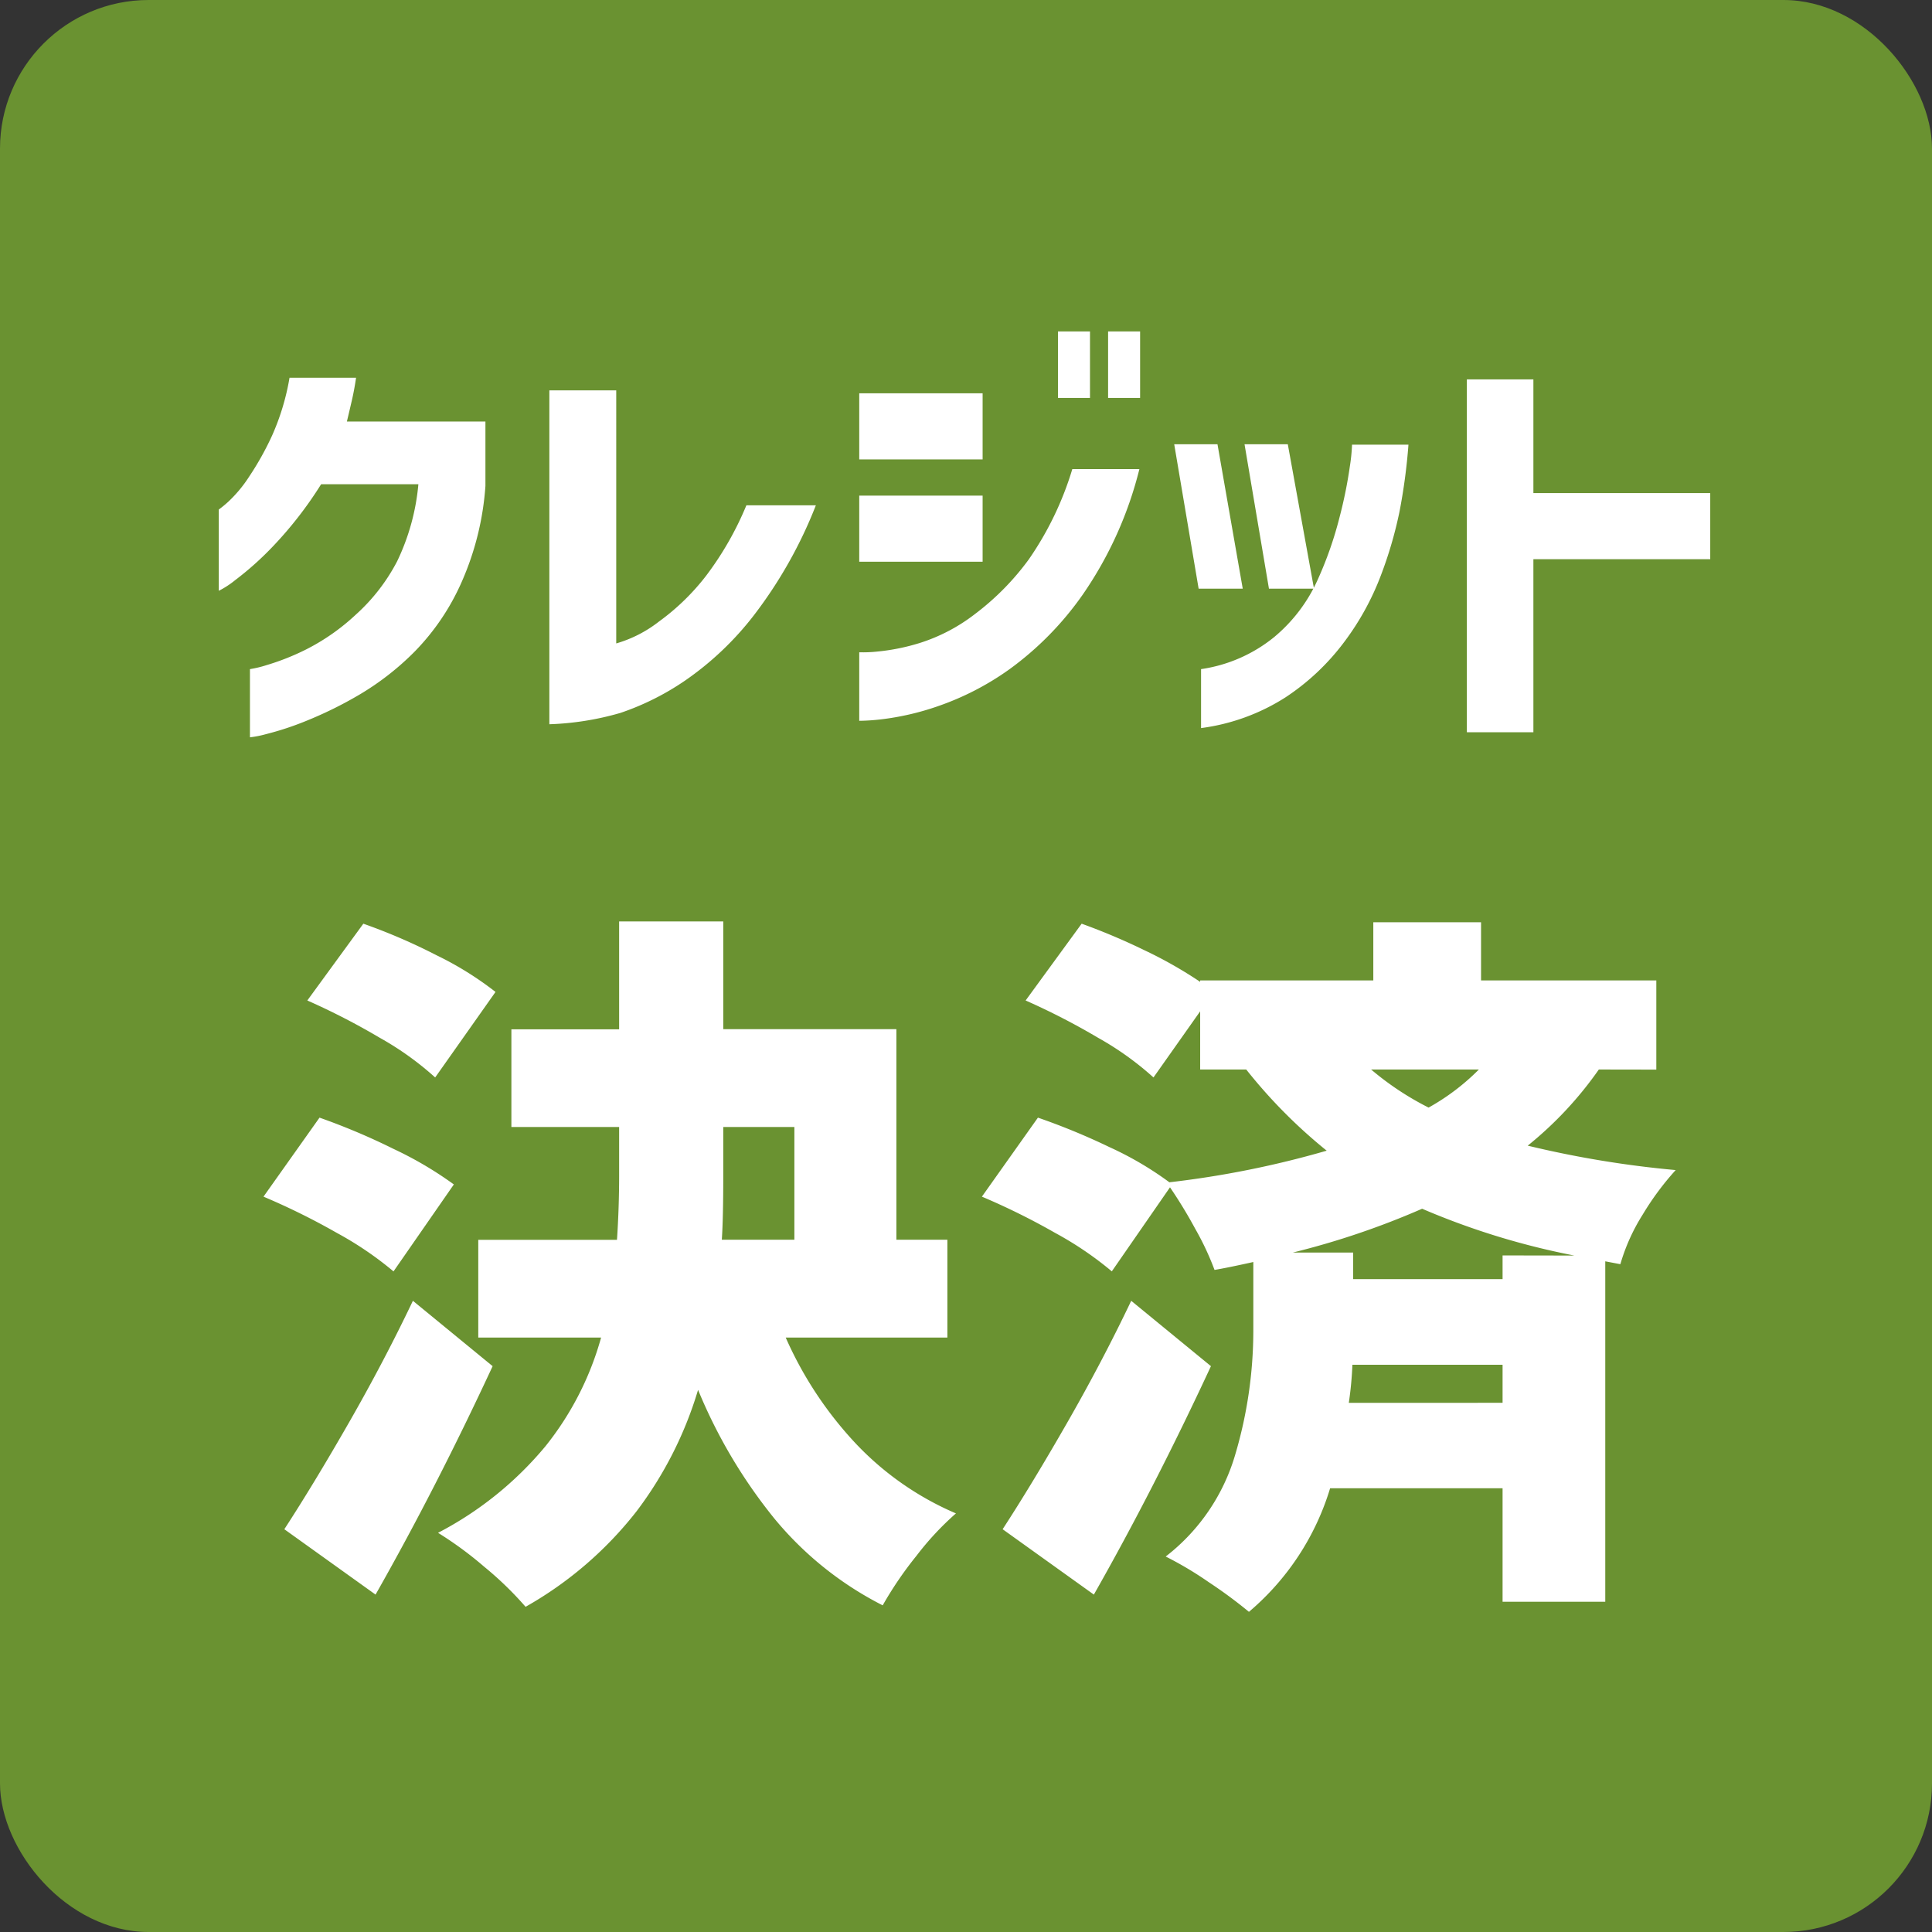
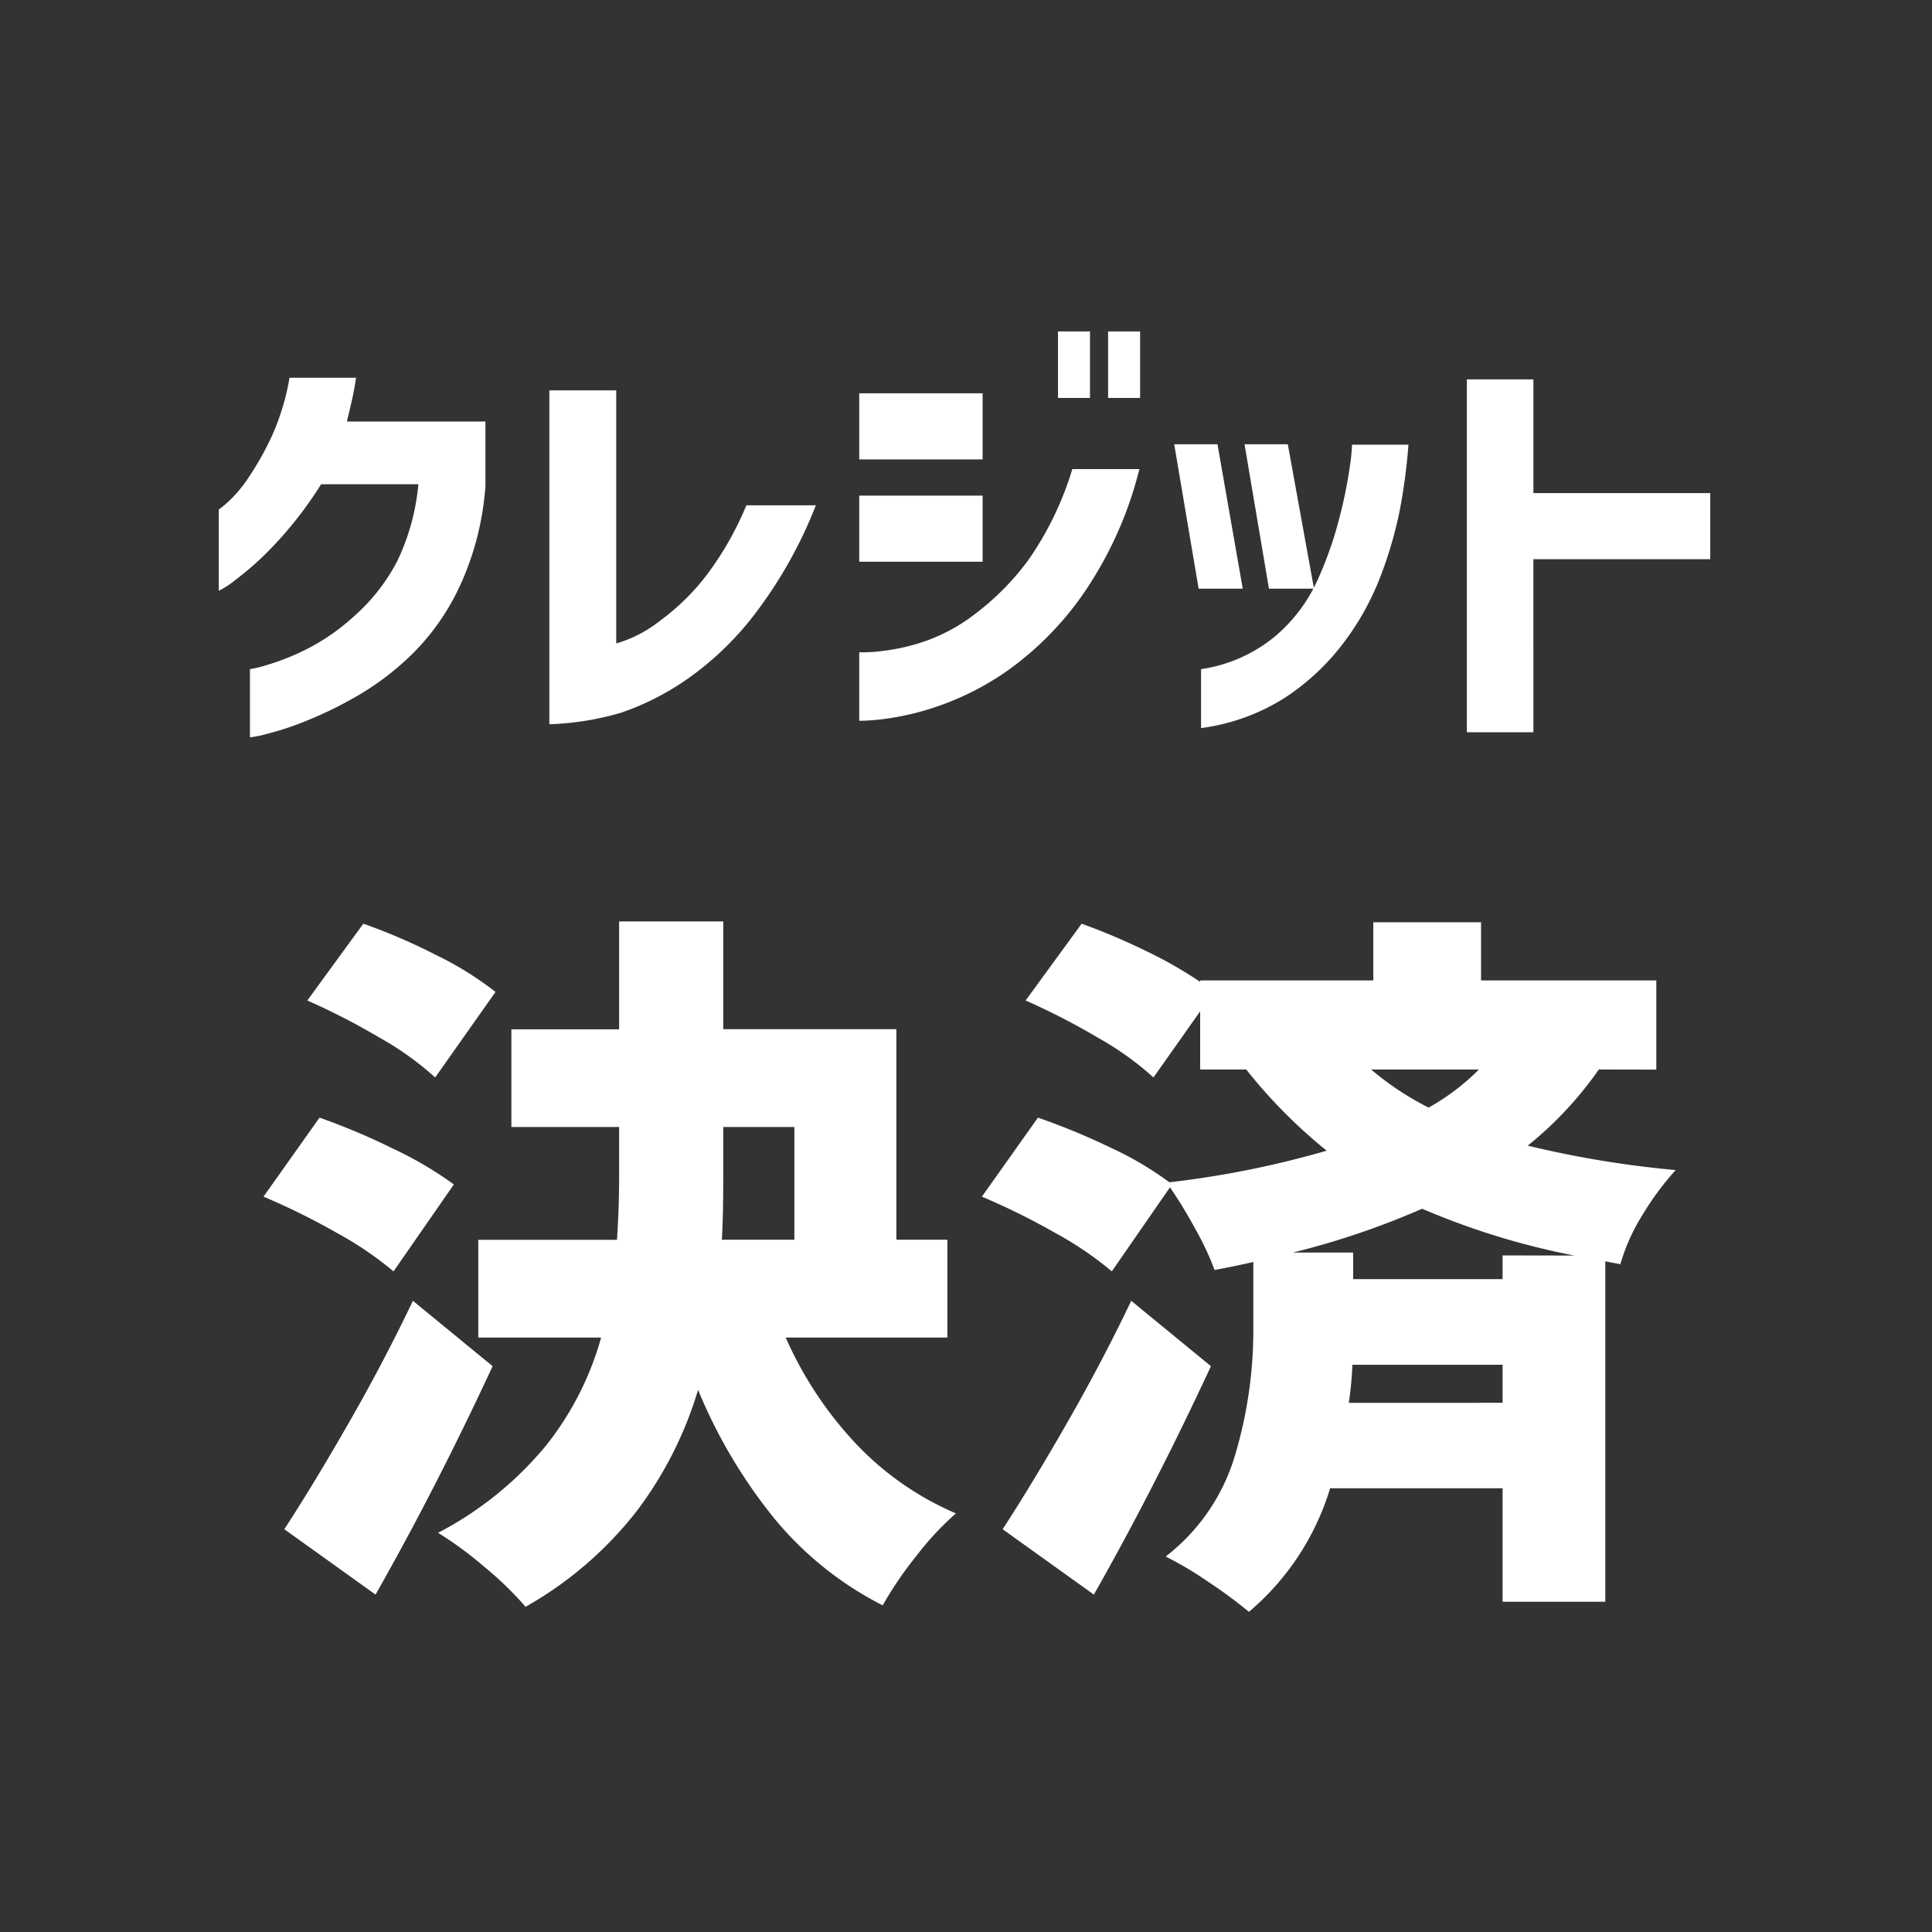
<svg xmlns="http://www.w3.org/2000/svg" width="78" height="78" viewBox="0 0 78 78">
  <rect x="0" y="0" width="78" height="78" fill="#333333" stroke="none" />
  <g id="グループ_10" data-name="グループ 10" transform="translate(-3848 -2532)">
-     <rect id="長方形_62" data-name="長方形 62" width="78" height="78" rx="6" transform="translate(3848 2532)" fill="#6a9231" />
    <path id="パス_77" data-name="パス 77" d="M3.689-12.75H6.375q-.068.476-.17.918t-.2.85h5.593v2.6a11.568,11.568,0,0,1-.969,3.9A9.455,9.455,0,0,1,8.747-1.7,11.084,11.084,0,0,1,6.5.051,16.12,16.12,0,0,1,4.361,1.105a12.045,12.045,0,0,1-1.624.535,4.187,4.187,0,0,1-.646.127V-.986a4.474,4.474,0,0,0,.671-.161,9.792,9.792,0,0,0,1.606-.638A8.65,8.65,0,0,0,6.358-3.179,7.636,7.636,0,0,0,8.033-5.338a9.025,9.025,0,0,0,.858-3.111H4.964A15.658,15.658,0,0,1,3.043-5.967,12.618,12.618,0,0,1,1.488-4.573a3.609,3.609,0,0,1-.655.425V-7.429a4.409,4.409,0,0,0,.383-.315,5.338,5.338,0,0,0,.842-1.012,11.933,11.933,0,0,0,.926-1.657A9.685,9.685,0,0,0,3.689-12.75ZM22.134-7.6h2.805a18.142,18.142,0,0,1-2.5,4.437A12.381,12.381,0,0,1,19.652-.519a10.683,10.683,0,0,1-2.6,1.3,11.633,11.633,0,0,1-2.873.459V-12.24h2.7V-2.023a5.114,5.114,0,0,0,1.726-.884,9.258,9.258,0,0,0,1.9-1.845A12.834,12.834,0,0,0,22.134-7.6ZM35.292-9.061H38A15.451,15.451,0,0,1,35.717-4,12.741,12.741,0,0,1,32.751-.978a11.287,11.287,0,0,1-2.916,1.5,10.826,10.826,0,0,1-2.253.519,8.491,8.491,0,0,1-.892.06V-1.666a5.345,5.345,0,0,0,.7-.026A8.51,8.51,0,0,0,29.13-2.04a7.174,7.174,0,0,0,2.236-1.173,10.529,10.529,0,0,0,2.167-2.2A12.939,12.939,0,0,0,35.292-9.061Zm-.578-2.873V-14.62h1.292v2.686Zm2.023,0V-14.62h1.292v2.686ZM26.69-9.452v-2.669h4.981v2.669Zm0,4.131V-7.99h4.981v2.669Zm13.8,6.715V-.986a6.043,6.043,0,0,0,2.95-1.292,6.437,6.437,0,0,0,1.751-2.3,15.081,15.081,0,0,0,.893-2.55A18.364,18.364,0,0,0,46.5-9.189a7.223,7.223,0,0,0,.085-.858h2.278A23.467,23.467,0,0,1,48.5-7.336a16.718,16.718,0,0,1-.757,2.584,10.875,10.875,0,0,1-1.479,2.678A9.433,9.433,0,0,1,43.9.153,8.33,8.33,0,0,1,40.494,1.394Zm.663-11.458,1.02,5.831H40.392l-.986-5.831Zm2.839,0L45.05-4.233H43.231l-.986-5.831ZM61.047-8.092v2.669h-7.14V1.564H51.221V-12.682h2.686v4.59Z" transform="translate(3856 2560)" fill="#fff" />
    <path id="パス_76" data-name="パス 76" d="M21.721-8a15.223,15.223,0,0,0,2.8,4.249A12.1,12.1,0,0,0,28.594-.9,11.8,11.8,0,0,0,27,.812a14.788,14.788,0,0,0-1.363,2A13.7,13.7,0,0,1,21.272-.682a20.826,20.826,0,0,1-3.089-5.206A15.422,15.422,0,0,1,15.7-.986a15.12,15.12,0,0,1-4.481,3.857A13.76,13.76,0,0,0,9.541,1.247,14.669,14.669,0,0,0,7.685-.116a14.07,14.07,0,0,0,4.336-3.495A12.245,12.245,0,0,0,14.268-8H9.309v-3.944h5.6q.087-1.3.087-2.61V-16.5h-4.35v-3.944h4.35V-24.8H19.2v4.35h6.989v8.5h2.059V-8ZM7.569-18.5A12.261,12.261,0,0,0,5.336-20.1a28.131,28.131,0,0,0-2.929-1.508l2.262-3.1a23.551,23.551,0,0,1,2.958,1.276,13.216,13.216,0,0,1,2.378,1.479Zm-1.682,7.83A13.766,13.766,0,0,0,3.6-12.224,27.918,27.918,0,0,0,.638-13.688L2.9-16.878a26.621,26.621,0,0,1,2.987,1.262,14.868,14.868,0,0,1,2.436,1.435ZM19.2-14.529q0,1.711-.058,2.581h2.929V-16.5H19.2ZM9.889-6.844Q7.6-1.914,5.162,2.378L1.479-.261q1.189-1.827,2.61-4.307T6.67-9.483Zm44.66-11.977a14.87,14.87,0,0,1-2.871,3.074,41.375,41.375,0,0,0,5.974.986,11.429,11.429,0,0,0-1.334,1.8,7.823,7.823,0,0,0-.9,2l-.609-.116V2.668H50.663V-1.914H43.7a10.518,10.518,0,0,1-3.277,4.988,19.02,19.02,0,0,0-1.61-1.189A14.388,14.388,0,0,0,37.062.841a8.048,8.048,0,0,0,2.813-4.133A17.643,17.643,0,0,0,40.6-8.265v-2.784q-1.044.232-1.566.319a11.4,11.4,0,0,0-.783-1.667,19.1,19.1,0,0,0-1.015-1.668l-2.349,3.393A13.766,13.766,0,0,0,32.6-12.224a27.918,27.918,0,0,0-2.958-1.464l2.262-3.19a26.953,26.953,0,0,1,2.885,1.189,13.471,13.471,0,0,1,2.422,1.421,38.645,38.645,0,0,0,6.351-1.276,20.857,20.857,0,0,1-3.248-3.277H38.454V-21.17L36.569-18.5A12.261,12.261,0,0,0,34.336-20.1a28.131,28.131,0,0,0-2.929-1.508l2.262-3.1a25.733,25.733,0,0,1,2.538,1.073,17.228,17.228,0,0,1,2.248,1.276v-.058h6.989v-2.349h4.35v2.349h7.076v3.6Zm-9.193,0a11.773,11.773,0,0,0,2.32,1.537,9.065,9.065,0,0,0,2.03-1.537Zm8.207,7.511A30.037,30.037,0,0,1,47.415-13.2a32.358,32.358,0,0,1-5.22,1.769h2.436v1.073h6.032v-.957ZM38.889-6.844Q36.6-1.914,34.162,2.378L30.479-.261q1.189-1.827,2.61-4.307T35.67-9.483ZM50.663-5.365V-6.9H44.6a14.331,14.331,0,0,1-.145,1.537Z" transform="translate(3858 2594)" fill="#fff" />
  </g>
</svg>